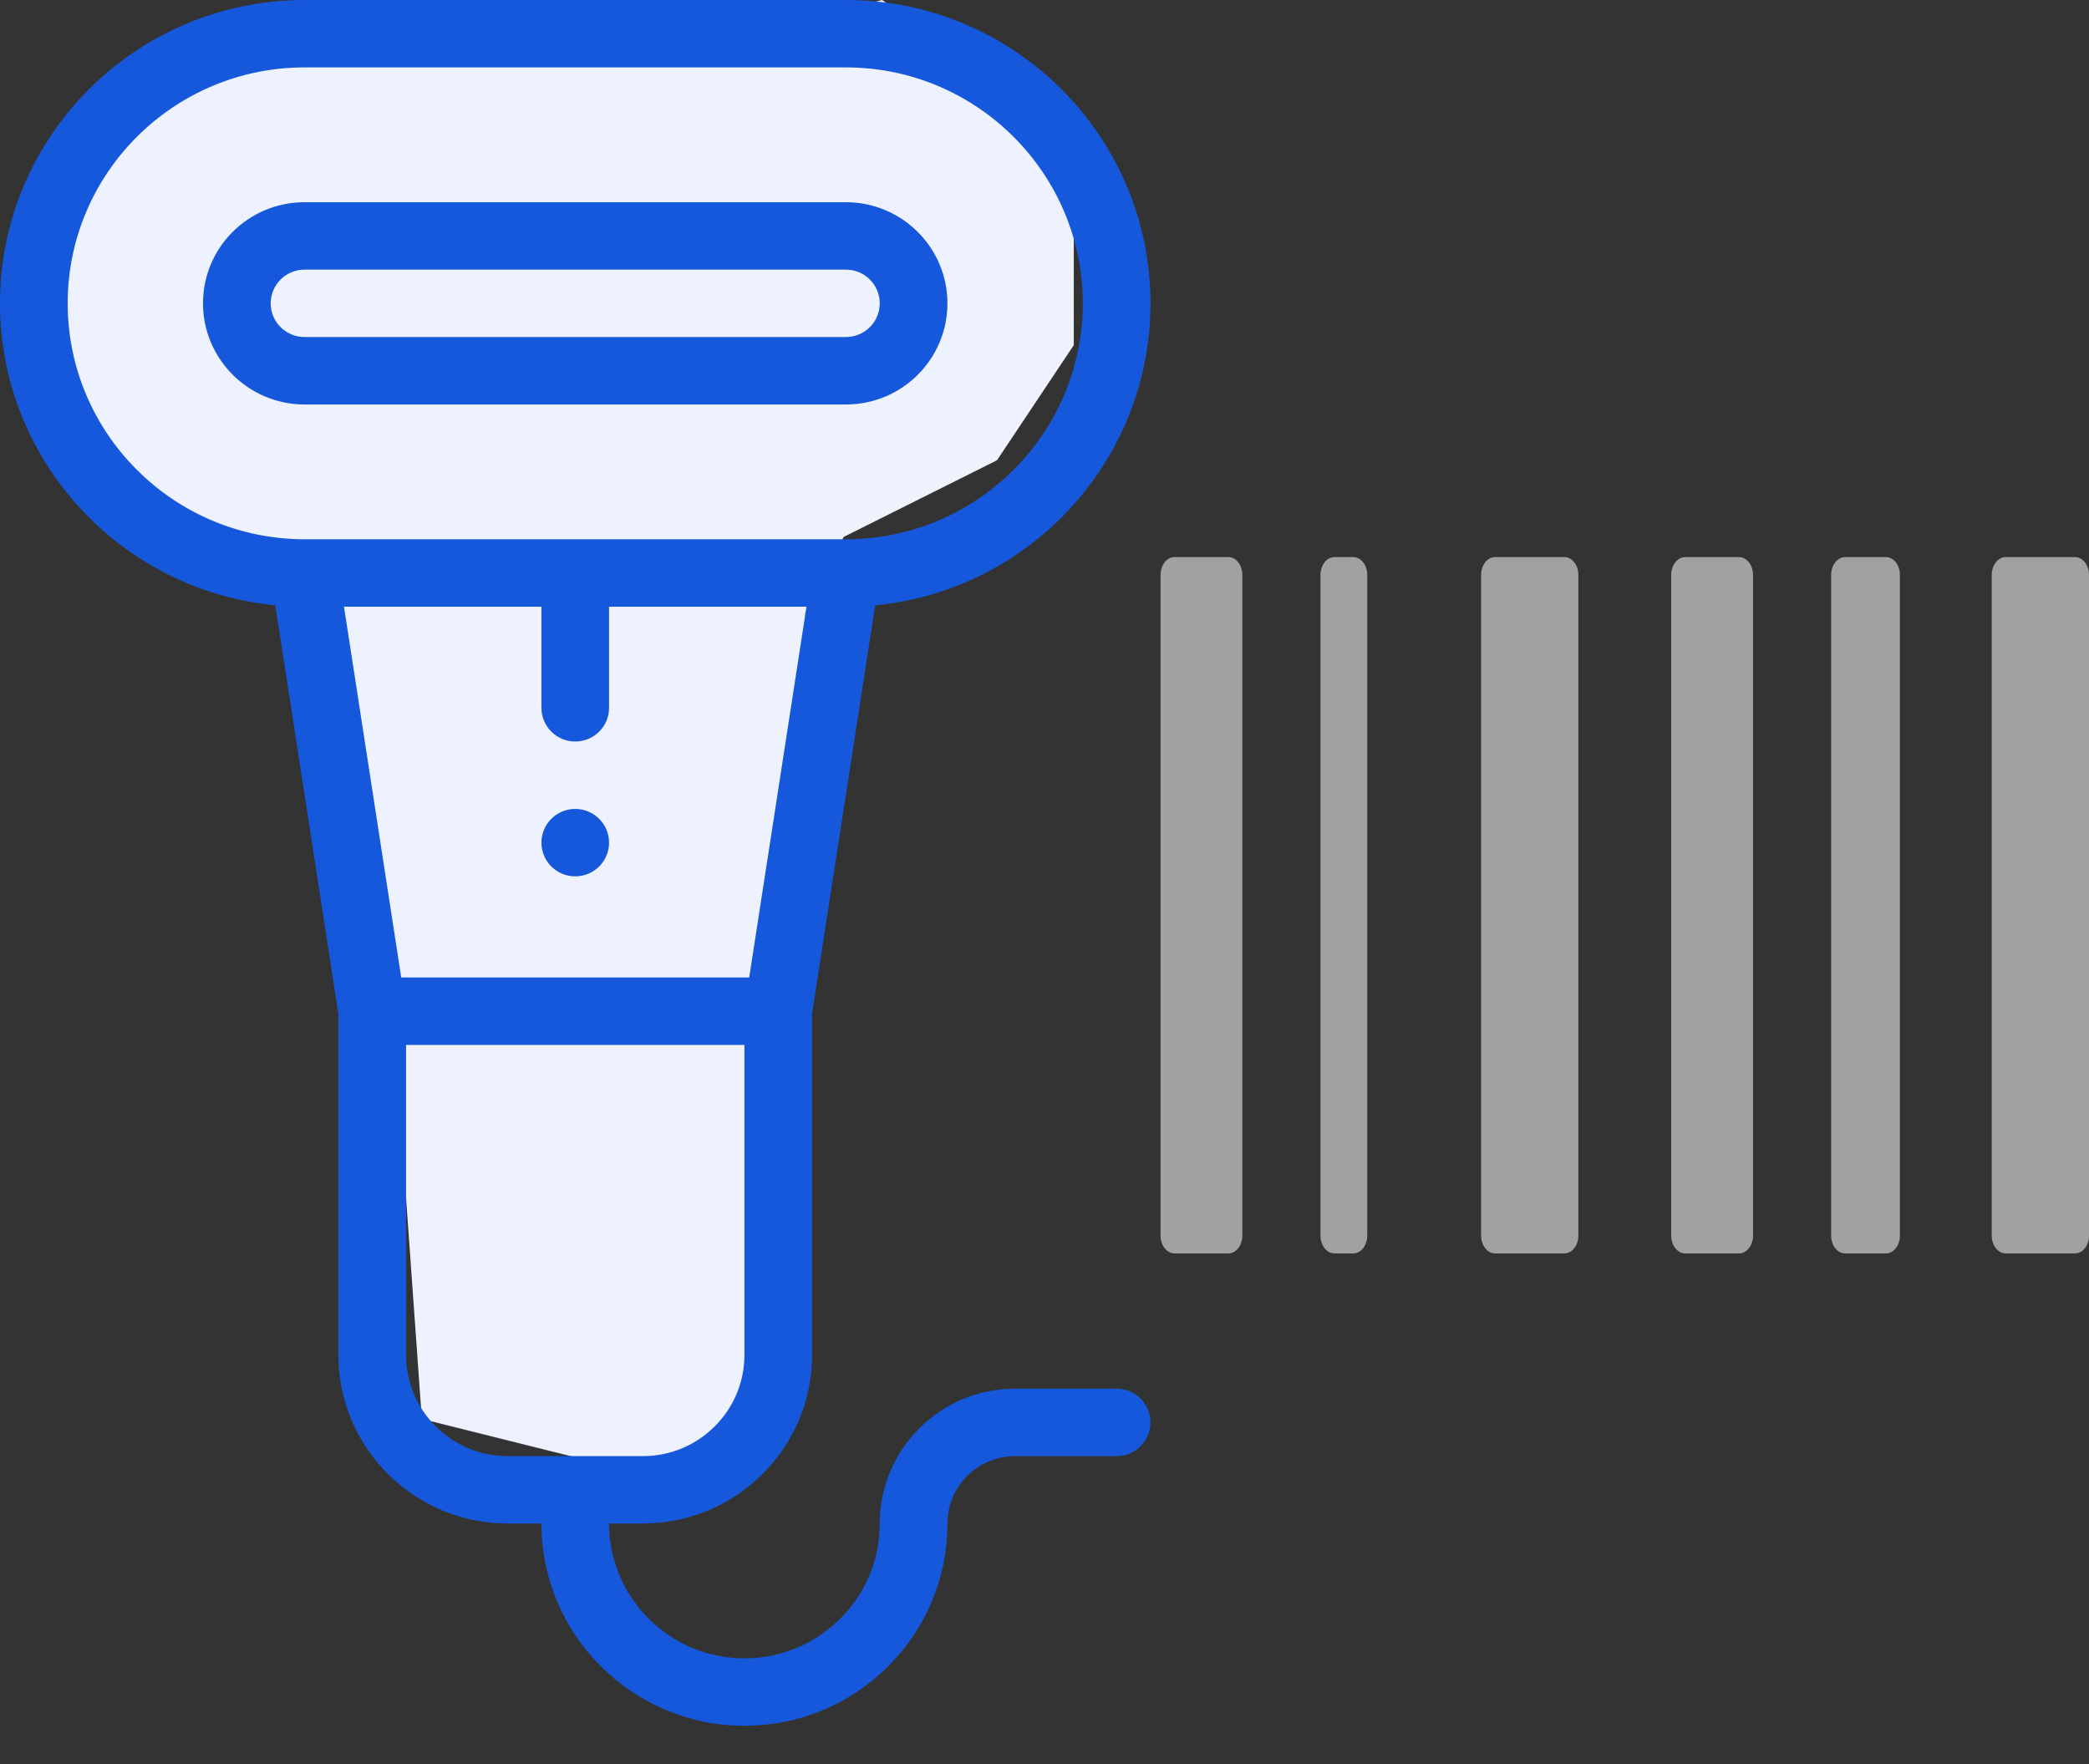
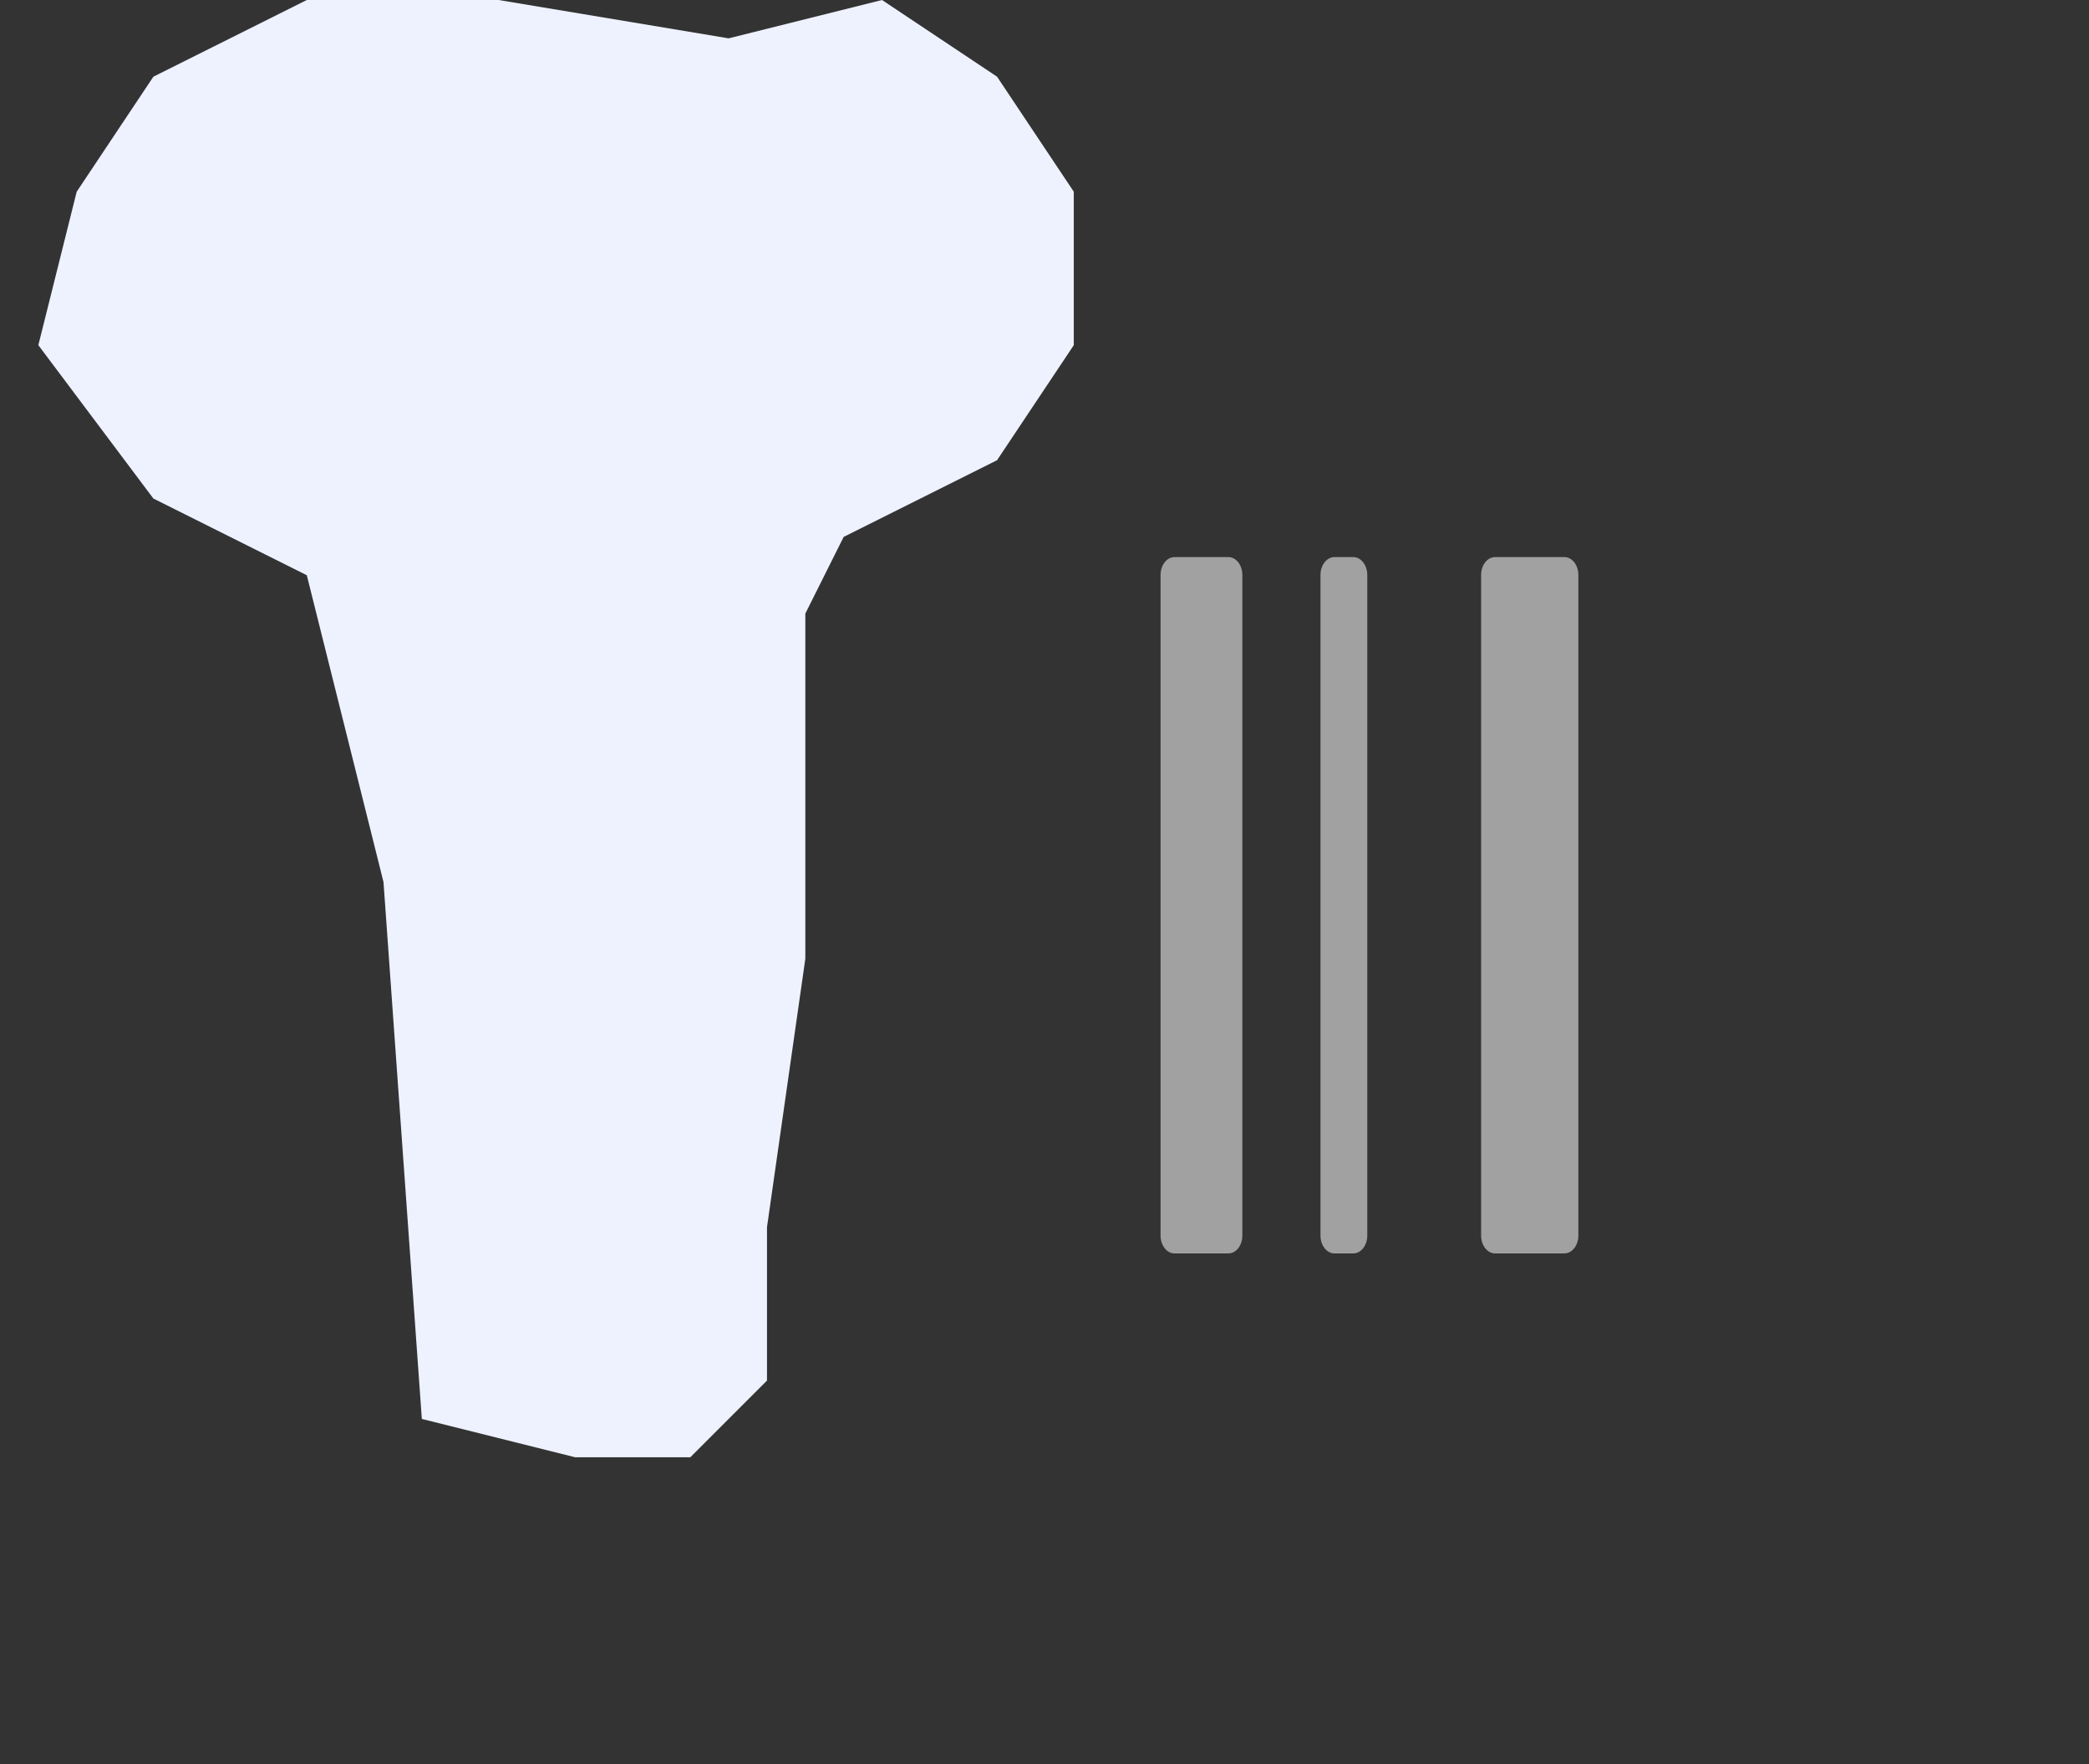
<svg xmlns="http://www.w3.org/2000/svg" width="45" height="38" viewBox="0 0 45 38" fill="none">
  <rect x="0" y="0" width="45" height="38" fill="#333333" stroke="none" />
  <path fill-rule="evenodd" clip-rule="evenodd" d="M9.087 30.565L8.261 19L6.609 12.391L3.304 10.739L0.826 7.435L1.652 4.13L3.304 1.652L6.609 0H10.739L15.696 0.826L19 0L21.478 1.652L23.131 4.13V7.435L21.478 9.913L18.174 11.565L17.348 13.217V20.652L16.522 26.435V29.739L14.87 31.391H12.391L9.087 30.565Z" fill="#EEF2FF" />
-   <path fill-rule="evenodd" clip-rule="evenodd" d="M18.852 13.039L17.493 21.837V29.187C17.493 31.189 15.858 32.817 13.849 32.817H13.12C13.12 34.419 14.428 35.722 16.036 35.722C16.814 35.722 17.546 35.419 18.097 34.871C18.648 34.322 18.951 33.593 18.951 32.817C18.951 31.216 20.259 29.913 21.866 29.913H24.054C24.456 29.913 24.783 30.238 24.783 30.64C24.783 31.04 24.456 31.366 24.054 31.366H21.866C21.063 31.366 20.409 32.017 20.409 32.817C20.409 33.98 19.954 35.074 19.128 35.898C18.301 36.72 17.203 37.174 16.036 37.174C13.624 37.174 11.663 35.219 11.663 32.817H10.933C8.924 32.817 7.289 31.189 7.289 29.187V21.837L5.93 13.039C2.607 12.722 0 9.925 0 6.534C0 2.931 2.943 0 6.56 0H18.223C21.839 0 24.783 2.931 24.783 6.534C24.783 9.925 22.175 12.722 18.852 13.039ZM8.747 29.187C8.747 30.388 9.728 31.366 10.933 31.366H13.849C15.055 31.366 16.036 30.388 16.036 29.187V22.508H8.747V29.187ZM8.643 21.055H16.139L17.373 13.069H13.12V15.247C13.12 15.648 12.794 15.973 12.391 15.973C11.989 15.973 11.663 15.648 11.663 15.247V13.069H7.41L8.643 21.055ZM18.223 1.452H6.56C3.746 1.452 1.458 3.732 1.458 6.534C1.458 9.336 3.746 11.616 6.56 11.616H18.223C21.035 11.616 23.325 9.336 23.325 6.534C23.325 3.732 21.035 1.452 18.223 1.452ZM18.223 8.713H6.56C5.355 8.713 4.373 7.735 4.373 6.534C4.373 5.331 5.351 4.356 6.56 4.356H18.223C19.428 4.356 20.409 5.333 20.409 6.534C20.409 7.738 19.43 8.713 18.223 8.713ZM18.223 5.808H6.56C6.158 5.808 5.831 6.134 5.831 6.534C5.831 6.935 6.158 7.26 6.56 7.26H18.223C18.625 7.26 18.951 6.935 18.951 6.534C18.951 6.134 18.624 5.808 18.223 5.808ZM12.391 17.425C12.794 17.425 13.12 17.75 13.12 18.152C13.12 18.552 12.794 18.877 12.391 18.877C11.989 18.877 11.663 18.552 11.663 18.152C11.663 17.75 11.989 17.425 12.391 17.425Z" fill="#1658DC" />
  <path fill-rule="evenodd" clip-rule="evenodd" d="M33.698 27H32.207C32.04 27 31.905 26.828 31.905 26.615V12.385C31.905 12.172 32.04 12 32.207 12H33.698C33.865 12 34 12.172 34 12.385V26.615C34 26.828 33.865 27 33.698 27ZM28.747 27C28.58 27 28.445 26.828 28.445 26.615V12.385C28.445 12.172 28.58 12 28.747 12H29.151C29.318 12 29.453 12.172 29.453 12.385V26.615C29.453 26.828 29.318 27 29.151 27H28.747ZM26.46 27H25.302C25.135 27 25 26.828 25 26.615V12.385C25 12.172 25.135 12 25.302 12H26.46C26.627 12 26.762 12.172 26.762 12.385V26.615C26.762 26.828 26.627 27 26.46 27Z" fill="#A1A1A1" />
-   <path fill-rule="evenodd" clip-rule="evenodd" d="M44.698 27H43.207C43.04 27 42.905 26.828 42.905 26.615V12.385C42.905 12.172 43.04 12 43.207 12H44.698C44.865 12 45 12.172 45 12.385V26.615C45 26.828 44.865 27 44.698 27ZM39.747 27C39.58 27 39.445 26.828 39.445 26.615V12.385C39.445 12.172 39.58 12 39.747 12H40.624C40.791 12 40.927 12.172 40.927 12.385V26.615C40.927 26.828 40.791 27 40.624 27H39.747ZM36.302 27C36.135 27 36 26.828 36 26.615V12.385C36 12.172 36.135 12 36.302 12H37.46C37.627 12 37.763 12.172 37.763 12.385V26.615C37.763 26.828 37.627 27 37.46 27H36.302Z" fill="#A1A1A1" />
</svg>